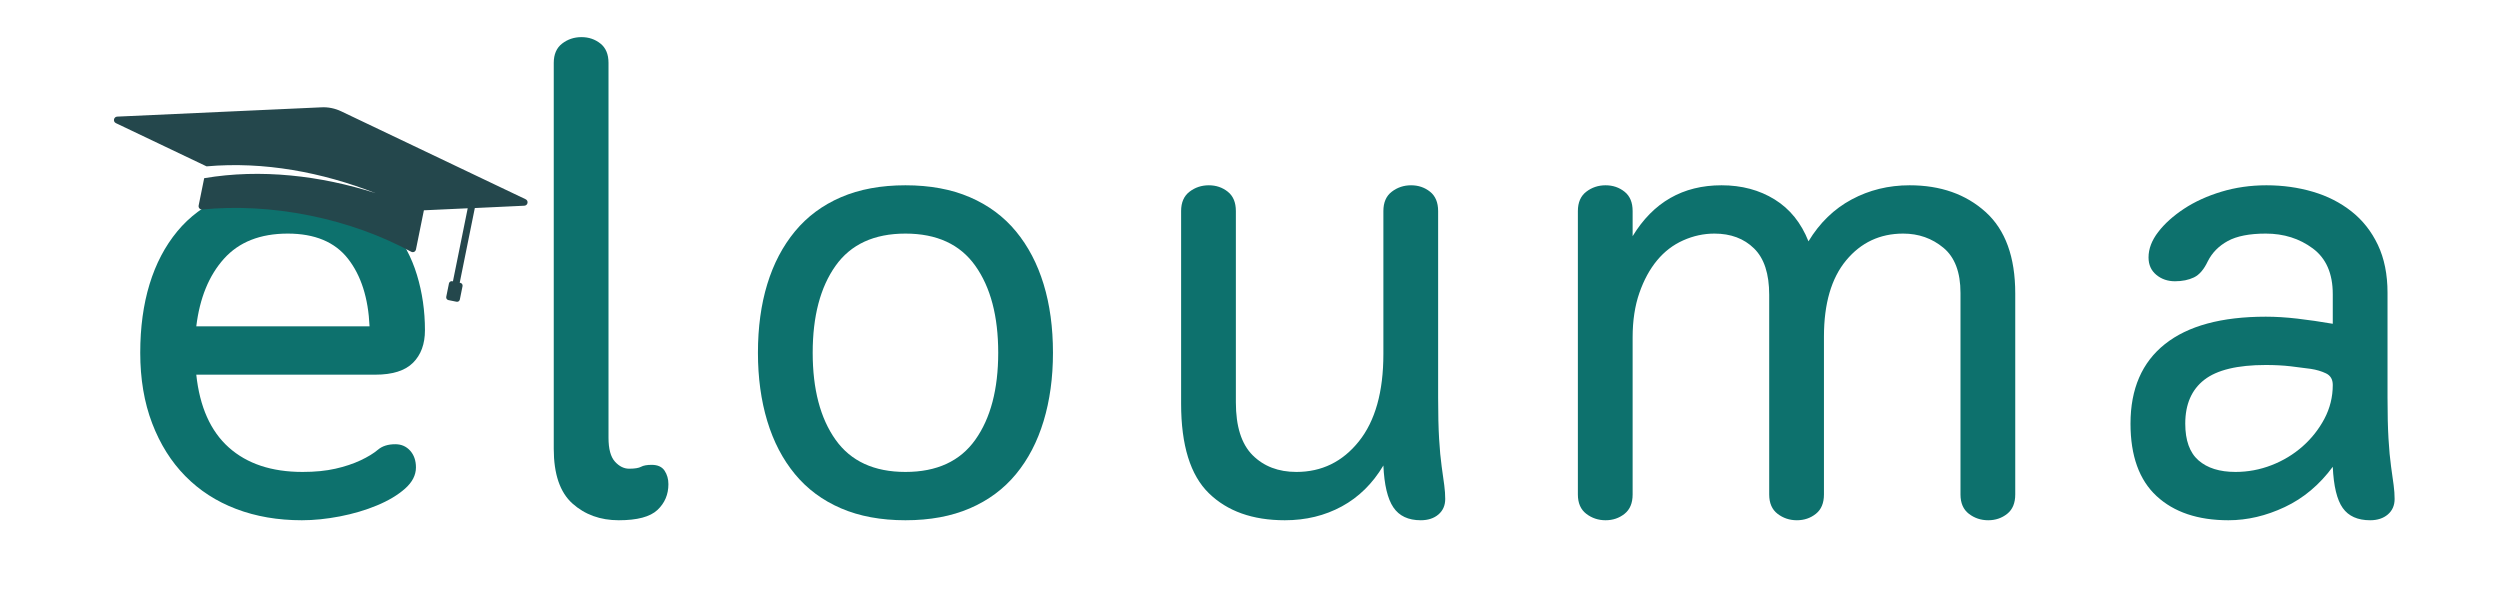
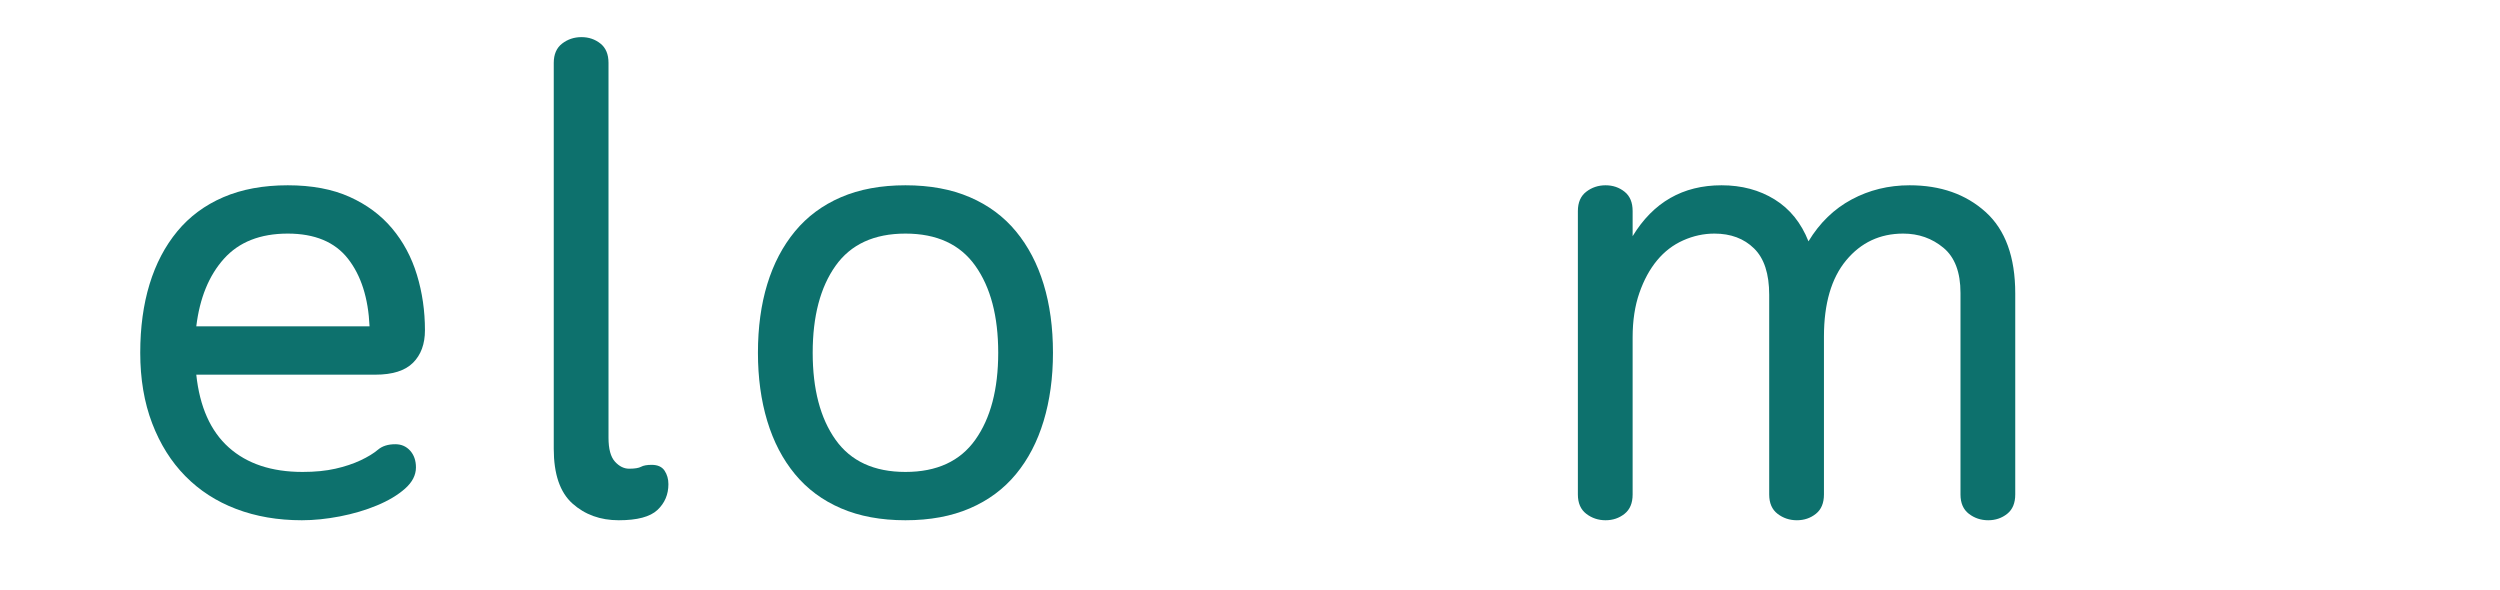
<svg xmlns="http://www.w3.org/2000/svg" version="1.0" preserveAspectRatio="xMidYMid meet" viewBox="0 130.5 362.25 85.5" zoomAndPan="magnify" style="max-height: 500px" width="362.25" height="85.5">
  <defs>
    <g />
    <clipPath id="de0ff0c4de">
      <path clip-rule="nonzero" d="M 16 146 L 77 146 L 77 175 L 16 175 Z M 16 146" />
    </clipPath>
    <clipPath id="ae6c8f061e">
-       <path clip-rule="nonzero" d="M 17.973 140.008 L 78.254 152.195 L 73.496 175.719 L 13.215 163.531 Z M 17.973 140.008" />
-     </clipPath>
+       </clipPath>
    <clipPath id="a683292ea4">
      <path clip-rule="nonzero" d="M 17.973 140.008 L 78.254 152.195 L 73.496 175.719 L 13.215 163.531 Z M 17.973 140.008" />
    </clipPath>
  </defs>
  <rect fill-opacity="0" height="450" y="-37.5" fill="#ffffff" width="450" x="-37.5" />
  <rect fill-opacity="0" height="450" y="-37.5" fill="#ffffff" width="450" x="-37.5" />
  <g fill-opacity="1" fill="#0d716d">
    <g transform="translate(15.001, 204.95)">
      <g>
        <path d="M 42.281 -10.082 C 43.152 -10.082 43.867 -9.77 44.43 -9.148 C 44.988 -8.523 45.27 -7.715 45.27 -6.719 C 45.27 -5.602 44.738 -4.574 43.684 -3.641 C 42.625 -2.707 41.27 -1.898 39.621 -1.215 C 37.973 -0.527 36.184 0 34.254 0.375 C 32.324 0.746 30.492 0.934 28.746 0.934 C 25.262 0.934 22.09 0.391 19.227 -0.699 C 16.363 -1.789 13.906 -3.375 11.855 -5.461 C 9.801 -7.543 8.199 -10.098 7.047 -13.113 C 5.895 -16.133 5.32 -19.539 5.32 -23.336 C 5.32 -27.004 5.77 -30.32 6.672 -33.273 C 7.574 -36.23 8.914 -38.781 10.688 -40.93 C 12.461 -43.074 14.684 -44.723 17.359 -45.875 C 20.035 -47.027 23.148 -47.602 26.695 -47.602 C 30.18 -47.602 33.164 -47.043 35.656 -45.922 C 38.145 -44.801 40.199 -43.277 41.816 -41.348 C 43.434 -39.418 44.633 -37.18 45.41 -34.629 C 46.188 -32.078 46.574 -29.402 46.574 -26.602 C 46.574 -24.609 46 -23.039 44.848 -21.887 C 43.699 -20.738 41.879 -20.16 39.387 -20.16 L 13.441 -20.16 C 13.938 -15.492 15.508 -11.977 18.152 -9.613 C 20.797 -7.25 24.359 -6.066 28.84 -6.066 C 30.645 -6.066 32.234 -6.223 33.602 -6.535 C 34.969 -6.844 36.184 -7.25 37.242 -7.746 C 38.301 -8.246 39.141 -8.758 39.762 -9.285 C 40.383 -9.816 41.223 -10.082 42.281 -10.082 Z M 26.695 -40.602 C 22.711 -40.602 19.633 -39.387 17.453 -36.961 C 15.277 -34.535 13.938 -31.27 13.441 -27.16 L 38.547 -27.16 C 38.363 -31.27 37.32 -34.535 35.422 -36.961 C 33.523 -39.387 30.613 -40.602 26.695 -40.602 Z M 26.695 -40.602" />
      </g>
    </g>
  </g>
  <g fill-opacity="1" fill="#0d716d">
    <g transform="translate(73.239, 204.95)">
      <g>
        <path d="M 7 -65.336 C 7 -66.582 7.406 -67.516 8.215 -68.137 C 9.023 -68.758 9.957 -69.07 11.016 -69.07 C 12.07 -69.07 12.988 -68.758 13.766 -68.137 C 14.547 -67.516 14.934 -66.582 14.934 -65.336 L 14.934 -11.016 C 14.934 -9.395 15.246 -8.246 15.867 -7.559 C 16.488 -6.875 17.176 -6.535 17.922 -6.535 C 18.73 -6.535 19.305 -6.629 19.648 -6.812 C 19.988 -7 20.504 -7.094 21.188 -7.094 C 22.059 -7.094 22.68 -6.812 23.055 -6.254 C 23.426 -5.695 23.613 -5.039 23.613 -4.293 C 23.613 -2.801 23.086 -1.555 22.027 -0.559 C 20.969 0.438 19.102 0.934 16.426 0.934 C 13.75 0.934 11.512 0.125 9.707 -1.492 C 7.902 -3.109 7 -5.754 7 -9.426 Z M 7 -65.336" />
      </g>
    </g>
  </g>
  <g fill-opacity="1" fill="#0d716d">
    <g transform="translate(104.505, 204.95)">
      <g>
        <path d="M 26.695 0.934 C 23.148 0.934 20.035 0.359 17.359 -0.793 C 14.684 -1.945 12.461 -3.594 10.688 -5.742 C 8.914 -7.887 7.574 -10.453 6.672 -13.441 C 5.77 -16.426 5.32 -19.727 5.32 -23.336 C 5.32 -27.004 5.77 -30.32 6.672 -33.273 C 7.574 -36.23 8.914 -38.781 10.688 -40.93 C 12.461 -43.074 14.684 -44.723 17.359 -45.875 C 20.035 -47.027 23.148 -47.602 26.695 -47.602 C 30.242 -47.602 33.352 -47.027 36.027 -45.875 C 38.703 -44.723 40.93 -43.074 42.703 -40.93 C 44.477 -38.781 45.812 -36.23 46.715 -33.273 C 47.617 -30.32 48.07 -27.004 48.07 -23.336 C 48.07 -19.727 47.617 -16.426 46.715 -13.441 C 45.812 -10.453 44.477 -7.887 42.703 -5.742 C 40.93 -3.594 38.703 -1.945 36.027 -0.793 C 33.352 0.359 30.242 0.934 26.695 0.934 Z M 26.695 -40.602 C 22.152 -40.602 18.777 -39.047 16.566 -35.934 C 14.359 -32.824 13.254 -28.625 13.254 -23.336 C 13.254 -18.047 14.359 -13.844 16.566 -10.734 C 18.777 -7.621 22.152 -6.066 26.695 -6.066 C 31.238 -6.066 34.613 -7.621 36.82 -10.734 C 39.031 -13.844 40.137 -18.047 40.137 -23.336 C 40.137 -28.625 39.031 -32.824 36.82 -35.934 C 34.613 -39.047 31.238 -40.602 26.695 -40.602 Z M 26.695 -40.602" />
      </g>
    </g>
  </g>
  <g fill-opacity="1" fill="#0d716d">
    <g transform="translate(164.143, 204.95)">
      <g>
-         <path d="M 36.309 -7 C 34.754 -4.387 32.746 -2.41 30.289 -1.074 C 27.832 0.266 25.078 0.934 22.027 0.934 C 17.359 0.934 13.691 -0.375 11.016 -2.988 C 8.34 -5.602 7 -9.926 7 -15.961 L 7 -43.867 C 7 -45.113 7.406 -46.047 8.215 -46.668 C 9.023 -47.289 9.957 -47.602 11.016 -47.602 C 12.07 -47.602 12.988 -47.289 13.766 -46.668 C 14.547 -46.047 14.934 -45.113 14.934 -43.867 L 14.934 -16.148 C 14.934 -12.664 15.742 -10.113 17.359 -8.492 C 18.98 -6.875 21.094 -6.066 23.707 -6.066 C 27.379 -6.066 30.398 -7.543 32.762 -10.5 C 35.125 -13.457 36.309 -17.672 36.309 -23.148 L 36.309 -43.867 C 36.309 -45.113 36.711 -46.047 37.523 -46.668 C 38.332 -47.289 39.266 -47.602 40.32 -47.602 C 41.379 -47.602 42.297 -47.289 43.074 -46.668 C 43.852 -46.047 44.242 -45.113 44.242 -43.867 L 44.242 -16.801 C 44.242 -14.438 44.289 -12.461 44.383 -10.875 C 44.477 -9.285 44.602 -7.949 44.754 -6.859 C 44.91 -5.77 45.035 -4.867 45.129 -4.152 C 45.223 -3.438 45.27 -2.77 45.27 -2.148 C 45.27 -1.215 44.941 -0.465 44.289 0.094 C 43.637 0.652 42.781 0.934 41.723 0.934 C 39.918 0.934 38.594 0.312 37.754 -0.934 C 36.914 -2.18 36.434 -4.199 36.309 -7 Z M 36.309 -7" />
-       </g>
+         </g>
    </g>
  </g>
  <g fill-opacity="1" fill="#0d716d">
    <g transform="translate(221.634, 204.95)">
      <g>
        <path d="M 27.816 -47.602 C 30.738 -47.602 33.305 -46.918 35.516 -45.547 C 37.723 -44.18 39.355 -42.156 40.414 -39.48 C 42.031 -42.156 44.117 -44.18 46.668 -45.547 C 49.219 -46.918 52.02 -47.602 55.07 -47.602 C 59.551 -47.602 63.219 -46.312 66.082 -43.73 C 68.945 -41.145 70.375 -37.211 70.375 -31.922 L 70.375 -2.801 C 70.375 -1.555 69.988 -0.621 69.211 0 C 68.434 0.621 67.516 0.934 66.457 0.934 C 65.398 0.934 64.465 0.621 63.656 0 C 62.848 -0.621 62.441 -1.555 62.441 -2.801 L 62.441 -32.016 C 62.441 -35 61.617 -37.18 59.969 -38.547 C 58.32 -39.918 56.375 -40.602 54.137 -40.602 C 50.777 -40.602 48.023 -39.312 45.875 -36.727 C 43.73 -34.145 42.656 -30.461 42.656 -25.668 L 42.656 -2.801 C 42.656 -1.555 42.266 -0.621 41.488 0 C 40.711 0.621 39.793 0.934 38.734 0.934 C 37.676 0.934 36.742 0.621 35.934 0 C 35.125 -0.621 34.723 -1.555 34.723 -2.801 L 34.723 -31.734 C 34.723 -34.785 33.992 -37.023 32.527 -38.453 C 31.066 -39.887 29.152 -40.602 26.789 -40.602 C 25.23 -40.602 23.723 -40.273 22.262 -39.621 C 20.797 -38.969 19.539 -38.004 18.48 -36.727 C 17.422 -35.453 16.566 -33.883 15.914 -32.016 C 15.262 -30.148 14.934 -28 14.934 -25.574 L 14.934 -2.801 C 14.934 -1.555 14.547 -0.621 13.766 0 C 12.988 0.621 12.07 0.934 11.016 0.934 C 9.957 0.934 9.023 0.621 8.215 0 C 7.406 -0.621 7 -1.555 7 -2.801 L 7 -43.867 C 7 -45.113 7.406 -46.047 8.215 -46.668 C 9.023 -47.289 9.957 -47.602 11.016 -47.602 C 12.07 -47.602 12.988 -47.289 13.766 -46.668 C 14.547 -46.047 14.934 -45.113 14.934 -43.867 L 14.934 -40.227 C 17.922 -45.145 22.215 -47.602 27.816 -47.602 Z M 27.816 -47.602" />
      </g>
    </g>
  </g>
  <g fill-opacity="1" fill="#0d716d">
    <g transform="translate(305.257, 204.95)">
      <g>
-         <path d="M 41.723 -2.148 C 41.723 -1.215 41.395 -0.465 40.742 0.094 C 40.09 0.652 39.234 0.934 38.176 0.934 C 36.371 0.934 35.047 0.344 34.207 -0.84 C 33.367 -2.023 32.887 -4.012 32.762 -6.812 C 30.832 -4.199 28.516 -2.254 25.809 -0.98 C 23.102 0.297 20.379 0.934 17.641 0.934 C 13.223 0.934 9.754 -0.234 7.234 -2.566 C 4.715 -4.898 3.453 -8.398 3.453 -13.066 C 3.453 -18.109 5.117 -21.949 8.445 -24.594 C 11.777 -27.238 16.645 -28.562 23.055 -28.562 C 24.484 -28.562 26.012 -28.469 27.629 -28.281 C 29.246 -28.094 30.957 -27.844 32.762 -27.535 L 32.762 -31.828 C 32.762 -34.816 31.797 -37.023 29.867 -38.453 C 27.938 -39.887 25.668 -40.602 23.055 -40.602 C 20.691 -40.602 18.855 -40.242 17.547 -39.527 C 16.242 -38.812 15.277 -37.832 14.652 -36.59 C 14.094 -35.406 13.426 -34.629 12.648 -34.254 C 11.871 -33.883 10.953 -33.695 9.895 -33.695 C 8.836 -33.695 7.934 -34.008 7.188 -34.629 C 6.441 -35.25 6.066 -36.09 6.066 -37.148 C 6.066 -38.395 6.535 -39.621 7.469 -40.836 C 8.398 -42.047 9.645 -43.168 11.199 -44.195 C 12.758 -45.223 14.562 -46.047 16.613 -46.668 C 18.668 -47.289 20.844 -47.602 23.148 -47.602 C 25.512 -47.602 27.754 -47.289 29.867 -46.668 C 31.984 -46.047 33.852 -45.098 35.469 -43.82 C 37.086 -42.547 38.363 -40.93 39.297 -38.969 C 40.227 -37.008 40.695 -34.691 40.695 -32.016 L 40.695 -16.801 C 40.695 -14.438 40.742 -12.461 40.836 -10.875 C 40.93 -9.285 41.055 -7.949 41.207 -6.859 C 41.363 -5.77 41.488 -4.867 41.582 -4.152 C 41.676 -3.438 41.723 -2.77 41.723 -2.148 Z M 32.762 -18.668 C 32.762 -19.477 32.434 -20.035 31.781 -20.348 C 31.129 -20.66 30.398 -20.875 29.59 -21 C 28.719 -21.125 27.738 -21.25 26.648 -21.375 C 25.559 -21.5 24.359 -21.562 23.055 -21.562 C 18.949 -21.562 15.977 -20.844 14.141 -19.414 C 12.305 -17.984 11.387 -15.867 11.387 -13.066 C 11.387 -10.641 12.023 -8.867 13.301 -7.746 C 14.578 -6.629 16.363 -6.066 18.668 -6.066 C 20.473 -6.066 22.215 -6.395 23.895 -7.047 C 25.574 -7.699 27.066 -8.602 28.375 -9.754 C 29.68 -10.906 30.738 -12.242 31.547 -13.766 C 32.355 -15.293 32.762 -16.926 32.762 -18.668 Z M 32.762 -18.668" />
-       </g>
+         </g>
    </g>
  </g>
  <g clip-path="url(#de0ff0c4de)">
    <g clip-path="url(#ae6c8f061e)">
      <g clip-path="url(#a683292ea4)">
        <path fill-rule="nonzero" fill-opacity="1" d="M 76.148 159.363 L 49.43 146.625 C 48.531 146.199 47.547 146 46.574 146.051 L 16.984 147.398 C 16.469 147.418 16.328 148.129 16.797 148.344 L 29.93 154.605 C 38.234 153.867 46.68 155.453 54.406 158.488 C 46.48 155.945 37.793 154.926 29.586 156.32 L 28.785 160.273 C 28.719 160.609 28.988 160.891 29.324 160.855 C 34.09 160.383 39.406 160.621 44.879 161.727 C 50.352 162.832 55.344 164.684 59.574 166.973 C 59.867 167.133 60.207 166.977 60.273 166.641 L 61.422 160.973 L 67.77 160.68 L 65.629 171.27 L 65.527 171.25 C 65.312 171.207 65.102 171.348 65.055 171.562 L 64.66 173.512 C 64.617 173.727 64.758 173.941 64.977 173.984 L 66.156 174.223 C 66.375 174.266 66.586 174.125 66.629 173.91 L 67.023 171.961 C 67.066 171.746 66.926 171.531 66.711 171.488 L 66.613 171.469 L 68.801 160.645 L 75.957 160.309 C 76.492 160.293 76.637 159.586 76.148 159.363 Z M 76.148 159.363" fill="#24474c" />
      </g>
    </g>
  </g>
</svg>